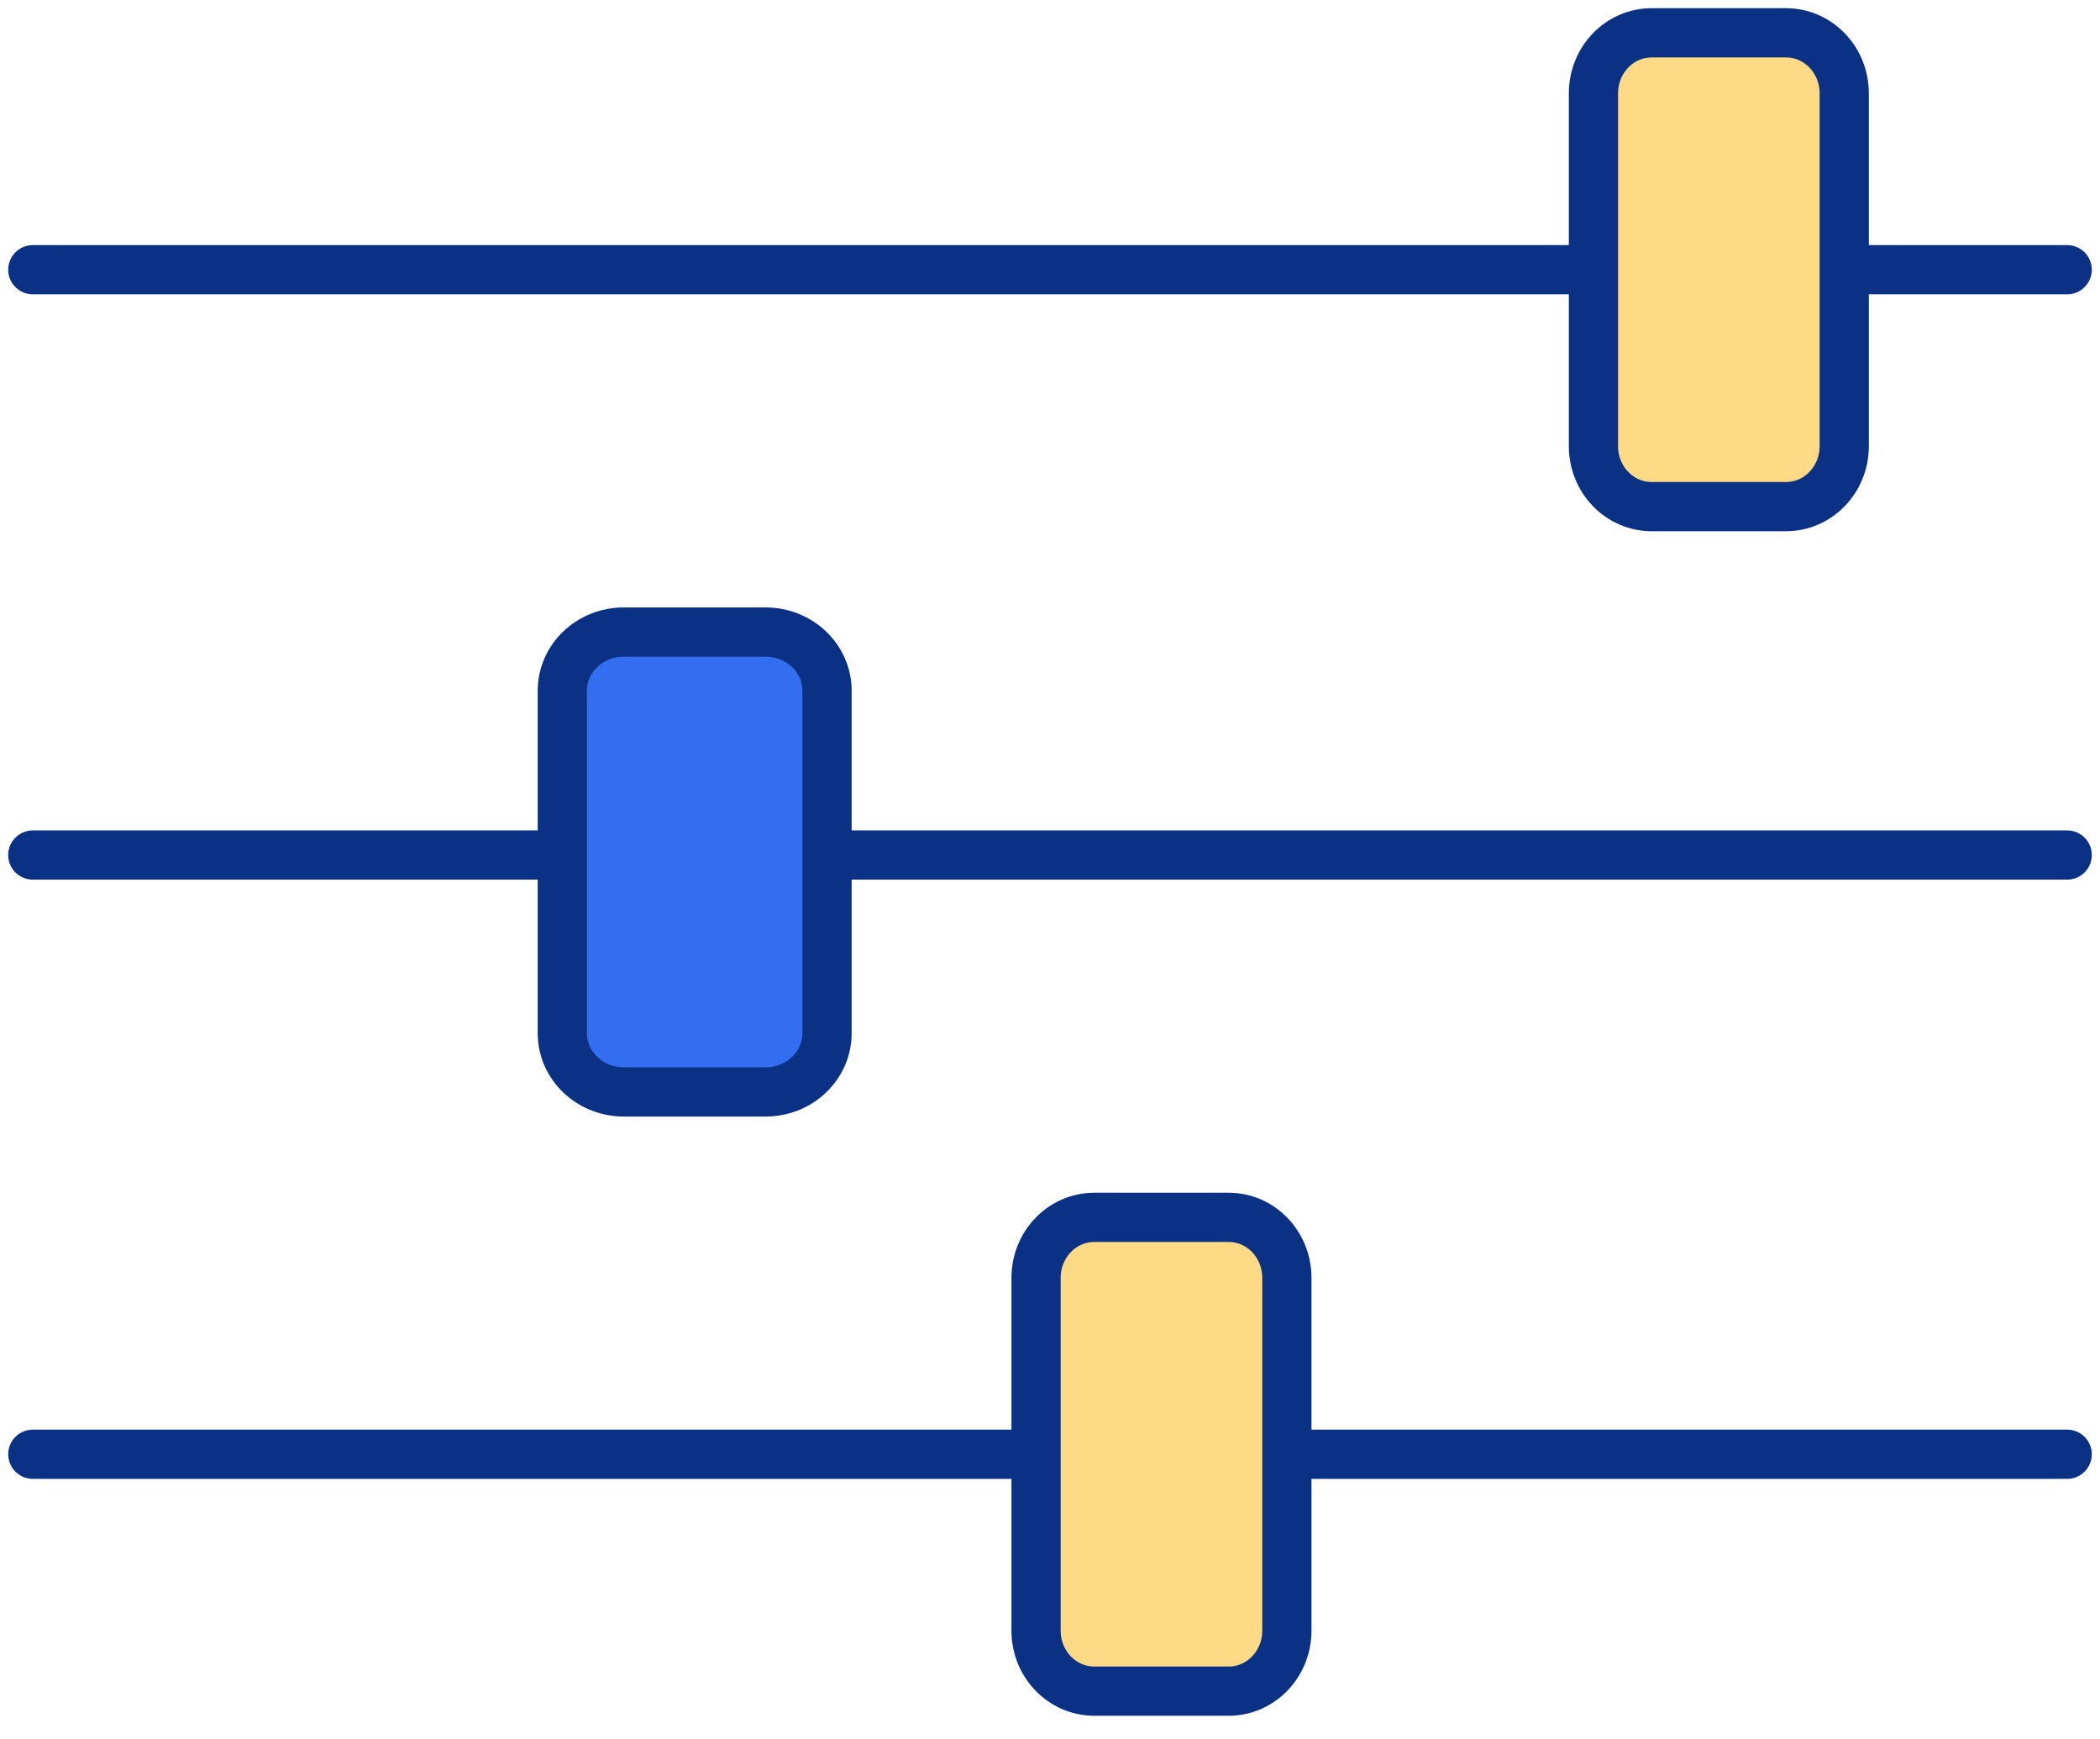
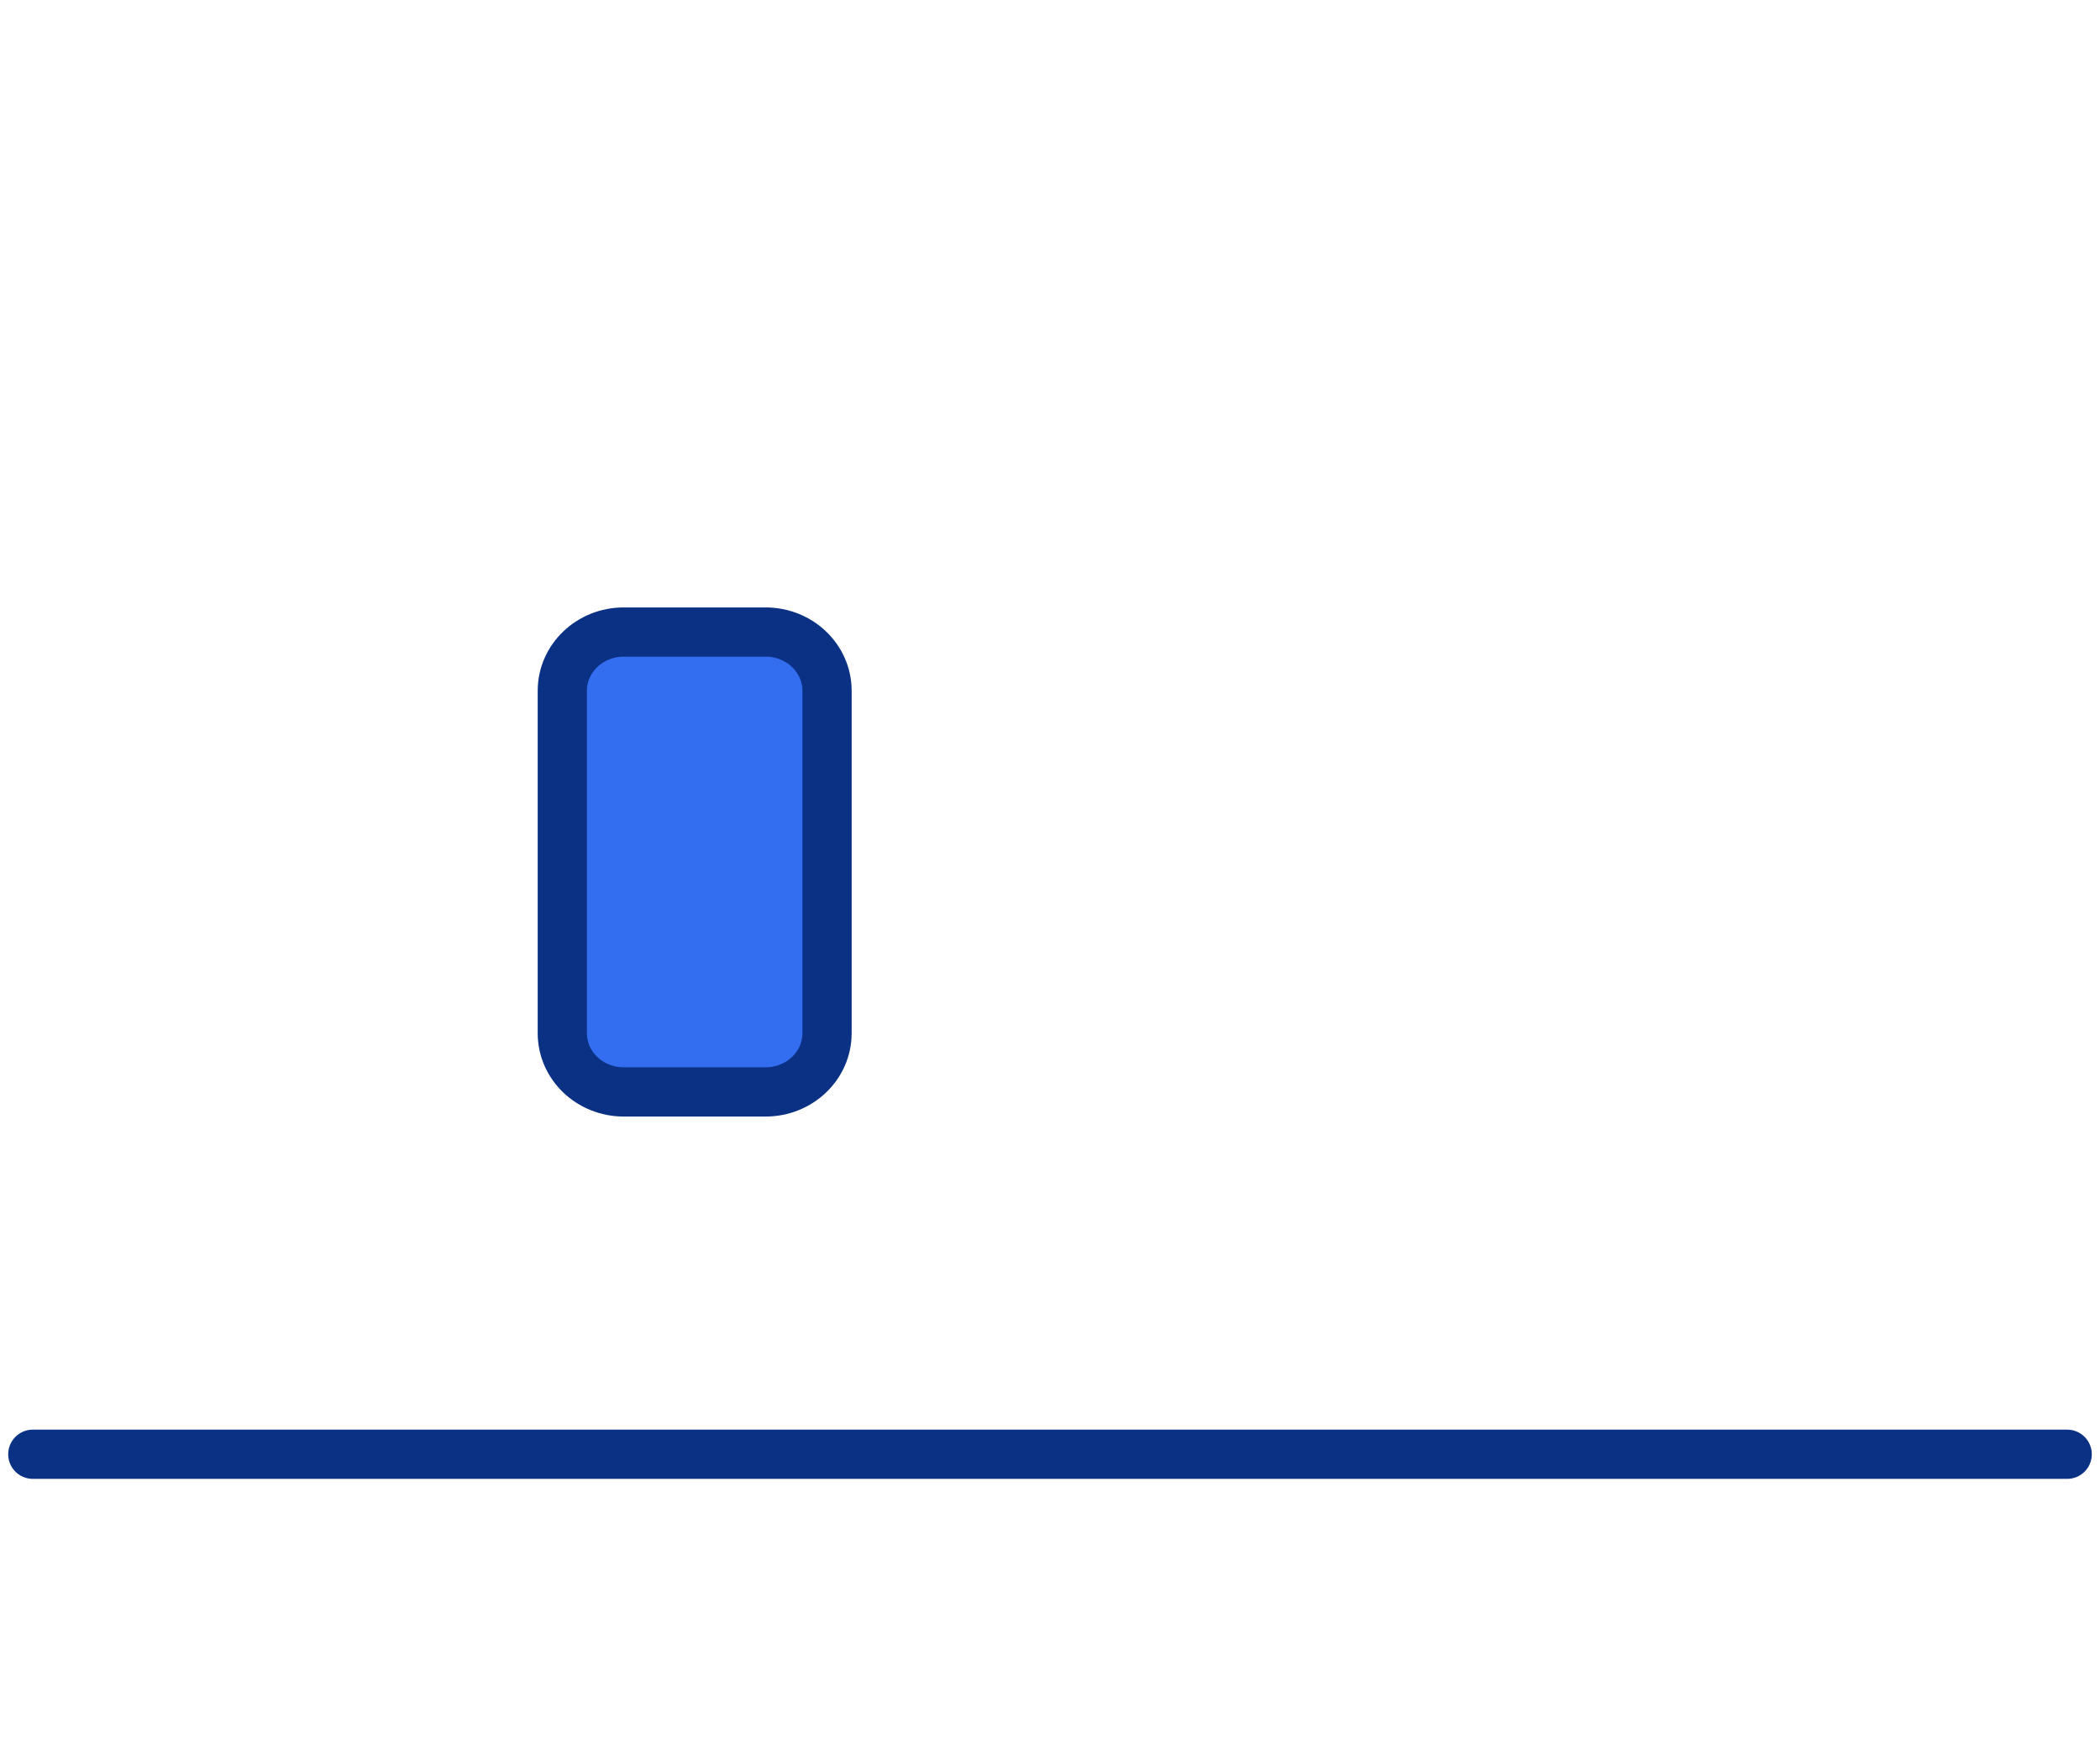
<svg xmlns="http://www.w3.org/2000/svg" width="64" height="53" viewBox="0 0 64 53" fill="none">
-   <path d="M63 8.219H1" stroke="#0A3184" stroke-width="1.5" stroke-linecap="round" stroke-linejoin="round" />
-   <path d="M63 26.055H1" stroke="#0A3184" stroke-width="1.5" stroke-linecap="round" stroke-linejoin="round" />
  <path d="M63 44.315H1" stroke="#0A3184" stroke-width="1.5" stroke-linecap="round" stroke-linejoin="round" />
-   <path d="M56.205 13.596V2.843C56.205 1.825 55.411 1 54.432 1L50.335 1C49.356 1 48.562 1.825 48.562 2.843V13.596C48.562 14.613 49.356 15.438 50.335 15.438H54.432C55.411 15.438 56.205 14.613 56.205 13.596Z" fill="#FFDA86" stroke="#0A3184" stroke-width="1.5" stroke-linecap="round" stroke-linejoin="round" />
  <path d="M25.205 31.485V21.049C25.205 20.061 24.367 19.26 23.333 19.26H19.009C17.975 19.26 17.137 20.061 17.137 21.049V31.485C17.137 32.473 17.975 33.274 19.009 33.274H23.333C24.367 33.274 25.205 32.473 25.205 31.485Z" fill="#326EEF" stroke="#0A3184" stroke-width="1.5" stroke-linecap="round" stroke-linejoin="round" />
-   <path d="M39.219 49.692V38.938C39.219 37.921 38.425 37.096 37.446 37.096H33.349C32.369 37.096 31.575 37.921 31.575 38.938V49.692C31.575 50.709 32.369 51.534 33.349 51.534H37.446C38.425 51.534 39.219 50.709 39.219 49.692Z" fill="#FFDA86" stroke="#0A3184" stroke-width="1.5" stroke-linecap="round" stroke-linejoin="round" />
</svg>